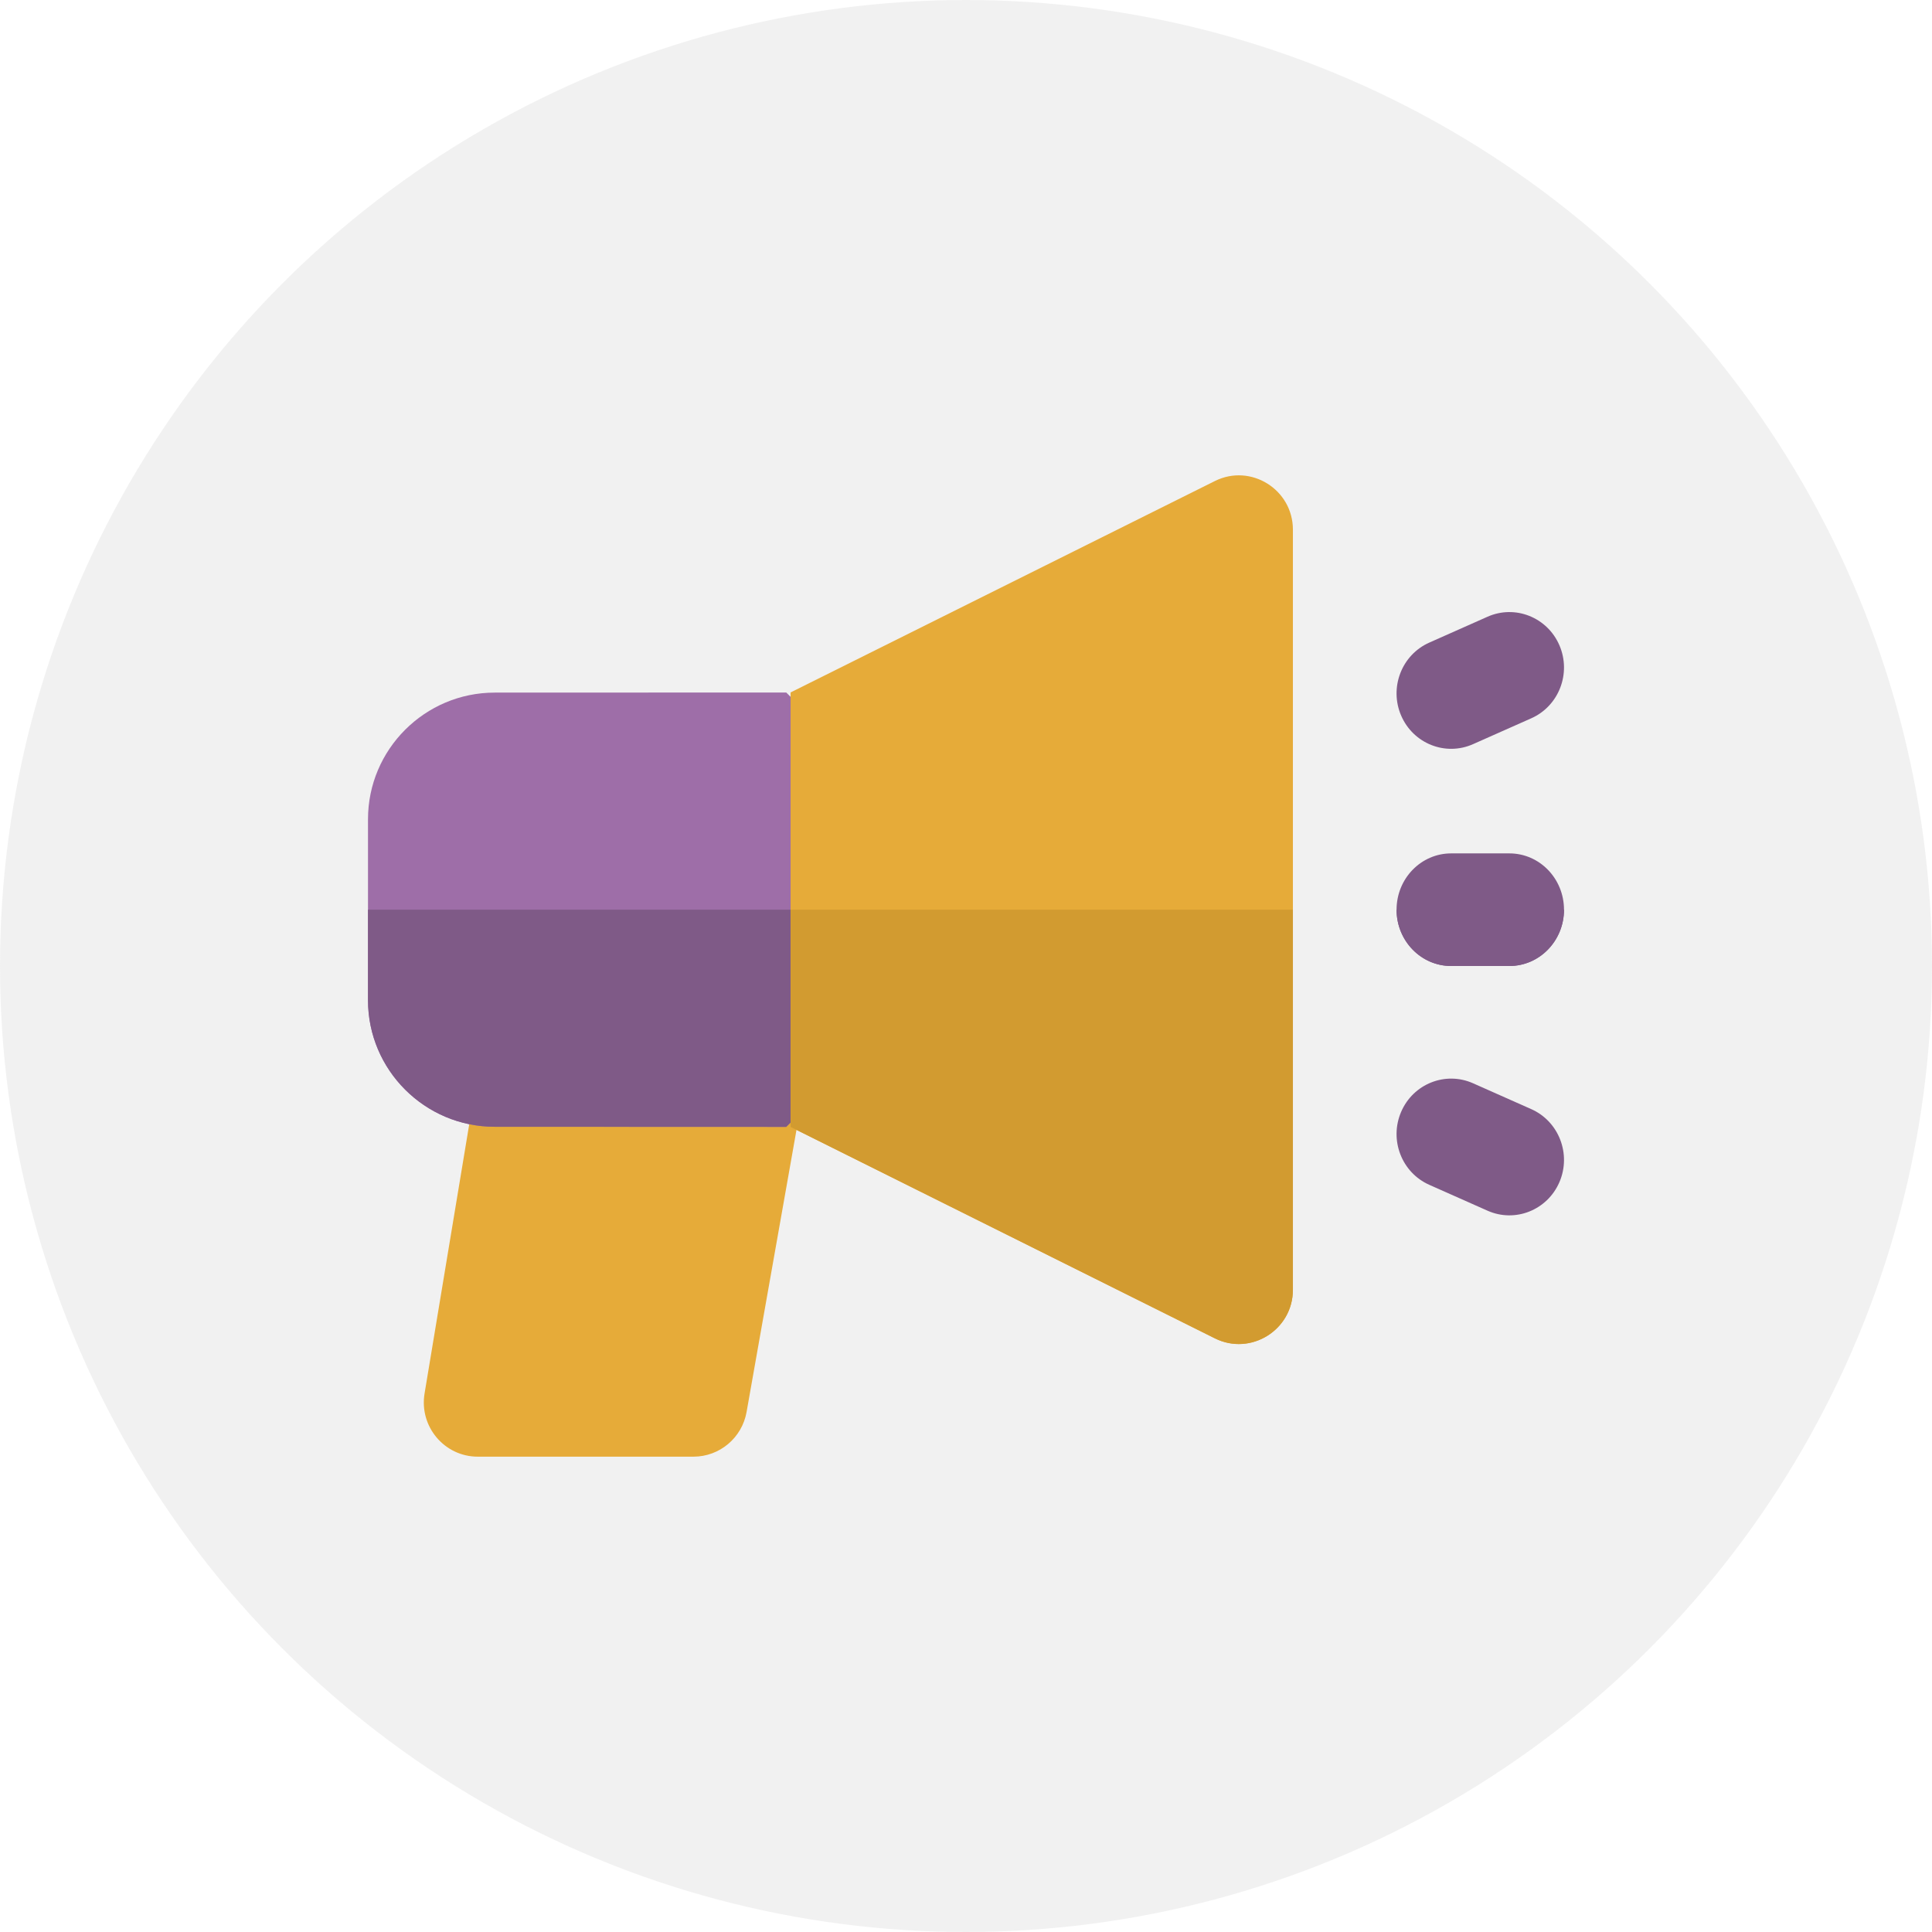
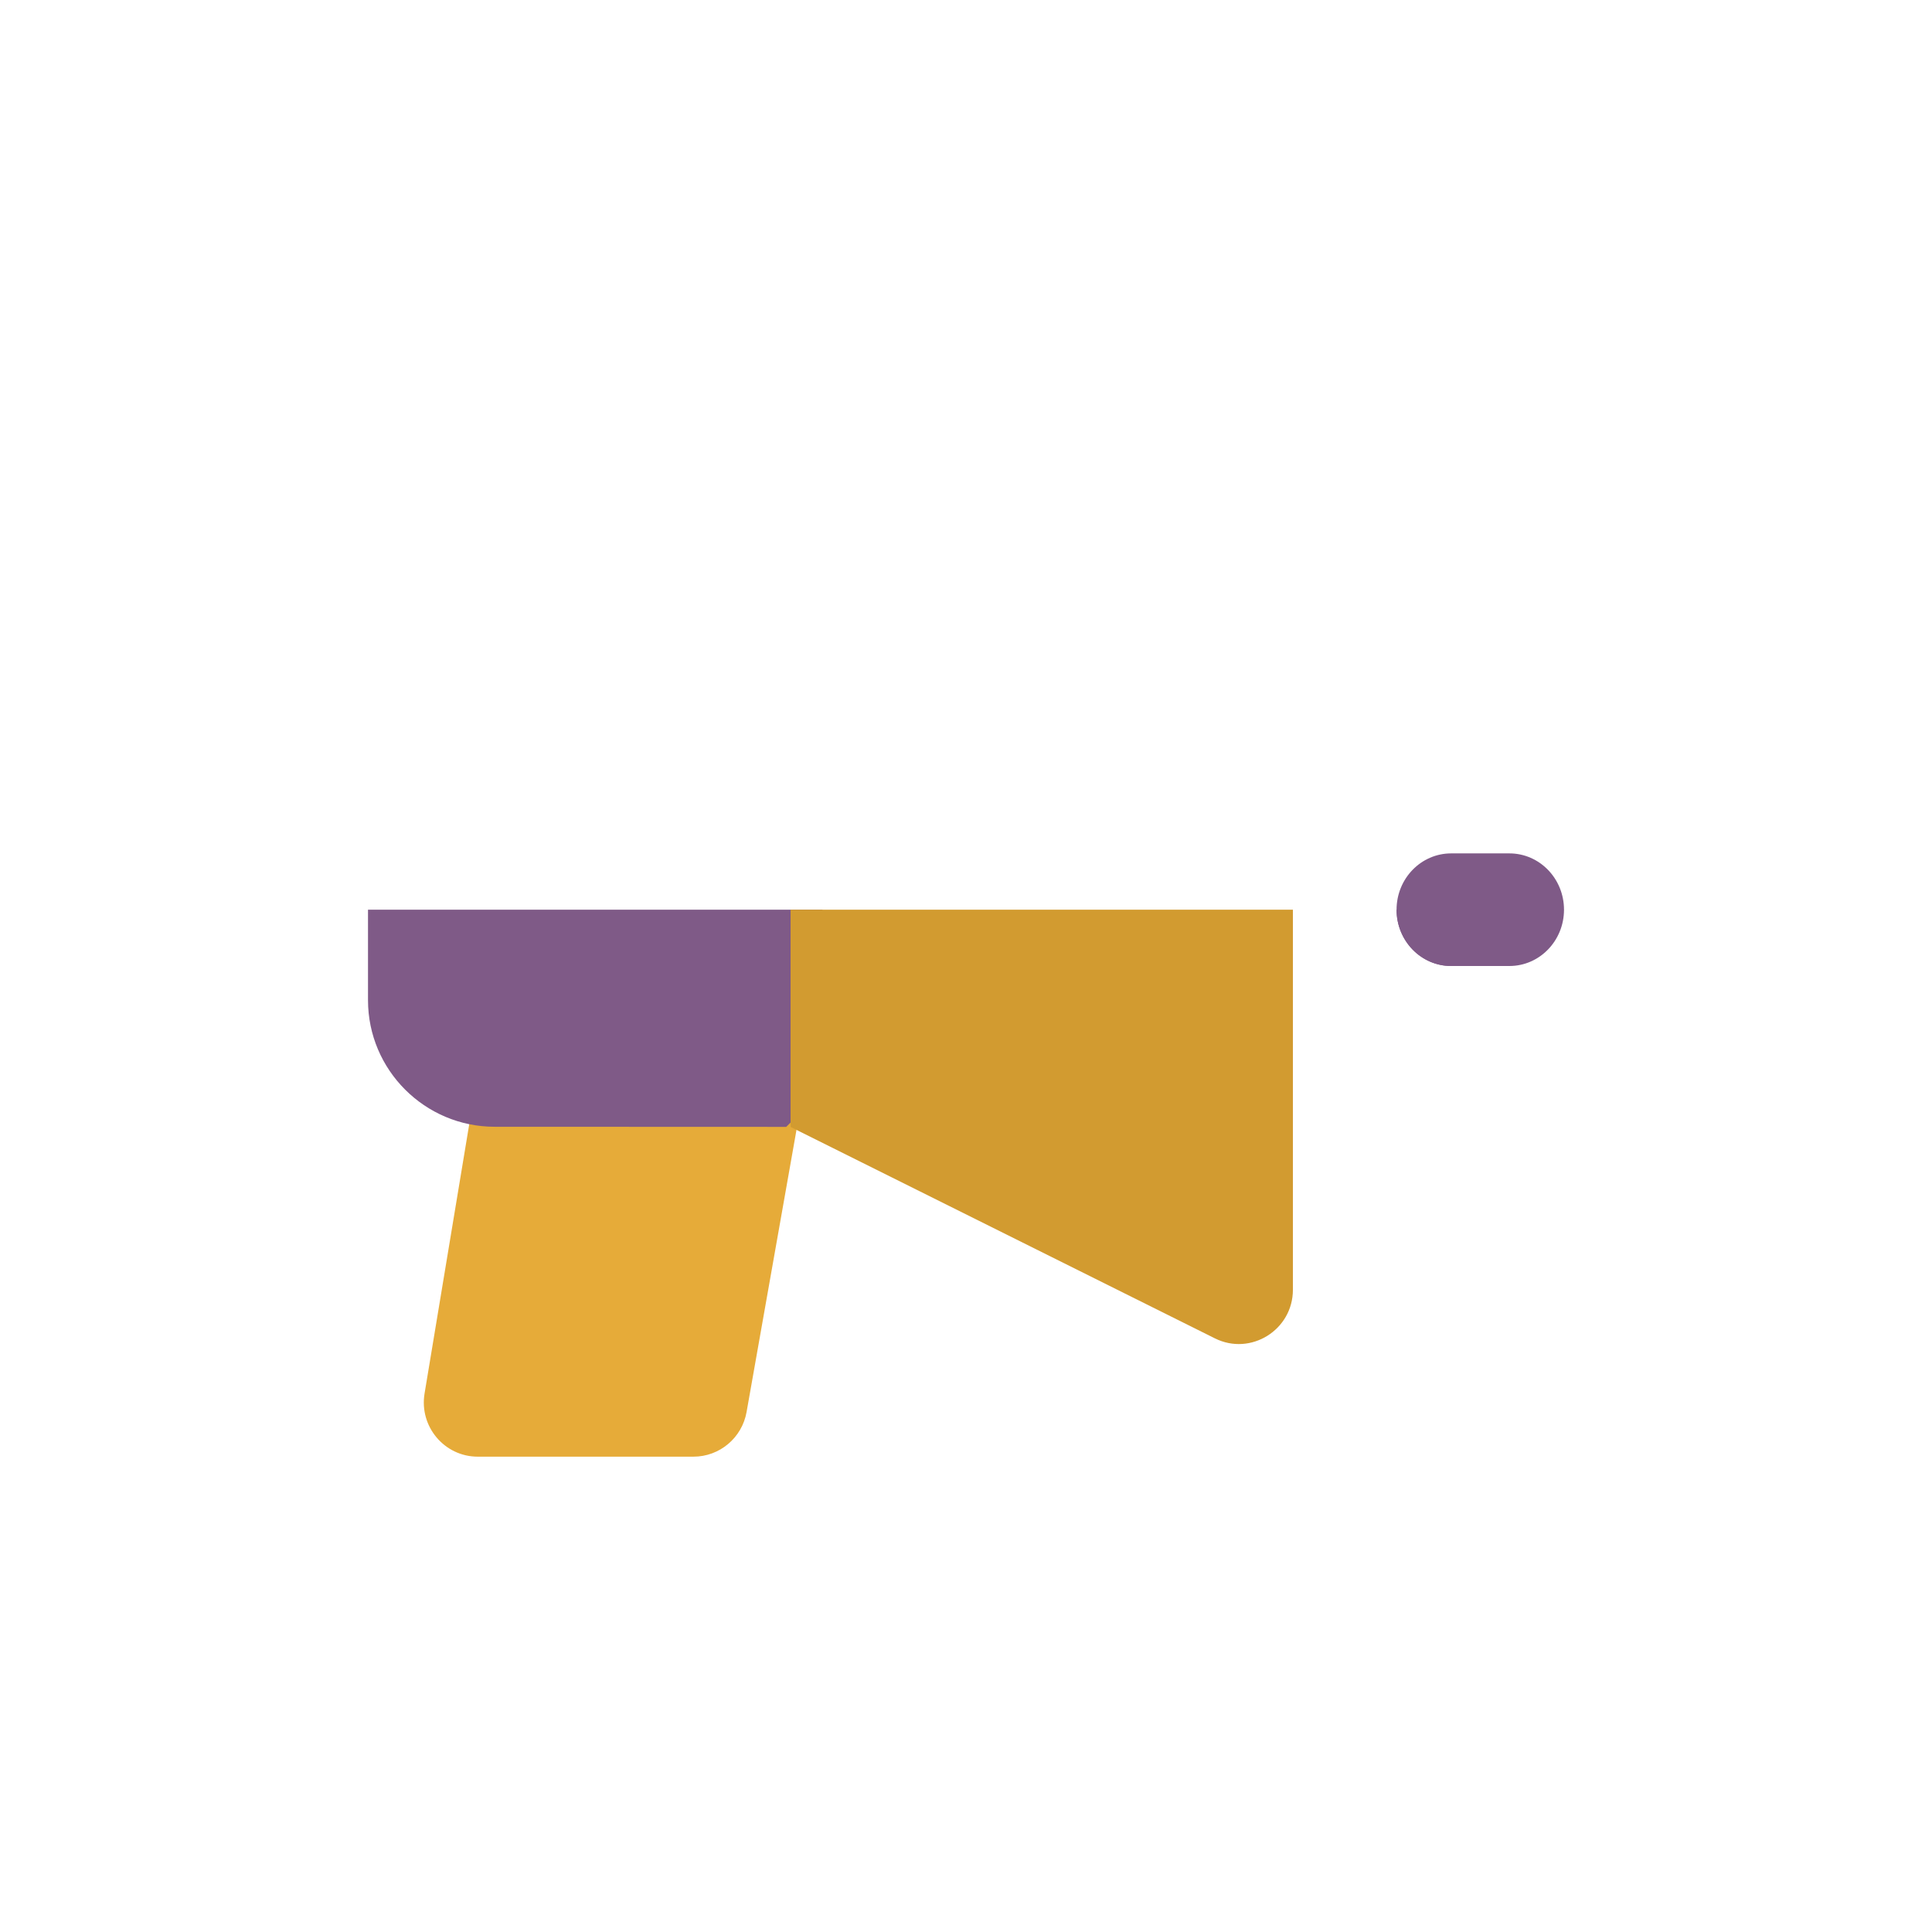
<svg xmlns="http://www.w3.org/2000/svg" width="126px" height="126px" viewBox="0 0 126 126" version="1.1">
  <title>ICO/ventaja_01 Copy 15</title>
  <g id="ICO/ventaja_01-Copy-15" stroke="none" stroke-width="1" fill="none" fill-rule="evenodd">
    <g id="Group" fill="#D8D8D8" opacity="0.35">
      <g id="img-copy-2">
-         <circle id="Oval" cx="63" cy="63" r="63" />
-       </g>
+         </g>
    </g>
    <g id="email-marketing-(1)-copy" transform="translate(24, 31)" fill-rule="nonzero">
-       <path d="M77.701,11.085 C76.913,9.256 74.813,8.421 73.012,9.222 L69.214,10.909 C67.413,11.709 66.591,13.841 67.379,15.669 C68.168,17.5 70.269,18.332 72.068,17.532 L75.866,15.845 C77.667,15.045 78.489,12.914 77.701,11.085 L77.701,11.085 Z" id="Path" fill="#7F5A87" />
      <path d="M28.08,41.928 L24.69,61.087 C24.392,62.771 22.931,64 21.227,64 L7.159,64 C4.987,64 3.332,62.038 3.688,59.886 L6.748,41.443 C7.8,41.696 6.645,41.626 27.203,41.626 C27.538,41.626 27.764,41.769 28.08,41.928 L28.08,41.928 Z" id="Path" fill="#E6AB39" />
-       <path d="M8.263,14.17 C3.707,14.17 0,17.875 0,22.429 L0,34.227 C0,38.781 3.707,42.486 8.263,42.486 L27.278,42.492 C28.201,41.57 28.718,41.054 29.64,40.132 L29.64,16.524 C28.718,15.602 28.201,15.085 27.278,14.164 L8.263,14.17 Z" id="Path" fill="#9E6EA8" />
      <path d="M29.64,28.328 L29.64,40.132 C28.717,41.053 28.2,41.569 27.279,42.489 L27.279,42.492 L27.277,42.492 L8.263,42.485 C3.706,42.485 0,38.78 0,34.227 L0,28.328 L29.64,28.328 Z" id="Path" fill="#7F5A87" />
-       <path d="M75.866,41.335 L72.068,39.648 C70.267,38.848 68.167,39.682 67.379,41.511 C66.591,43.34 67.413,45.471 69.214,46.271 L73.012,47.958 C74.813,48.759 76.913,47.924 77.701,46.096 C78.489,44.267 77.667,42.135 75.866,41.335 Z" id="Path" fill="#7F5A87" />
      <path d="M74.439,24.656 L70.641,24.656 C68.674,24.656 67.08,26.3 67.08,28.328 C67.08,30.356 68.674,32 70.641,32 L74.439,32 C76.406,32 78,30.356 78,28.328 C78,26.3 76.406,24.656 74.439,24.656 Z" id="Path" fill="#7F5A87" />
-       <path d="M78,28.328 C78,30.355 76.405,32 74.439,32 L70.641,32 C68.673,32 67.08,30.355 67.08,28.328 L78,28.328 Z" id="Path" fill="#7F5A87" />
-       <path d="M55.231,0.372 L27.56,14.159 L27.56,42.497 L55.231,56.284 C57.564,57.447 60.32,55.74 60.32,53.112 L60.32,3.544 C60.32,0.919 57.568,-0.793 55.231,0.372 Z" id="Path" fill="#E6AB39" />
+       <path d="M78,28.328 L70.641,32 C68.673,32 67.08,30.355 67.08,28.328 L78,28.328 Z" id="Path" fill="#7F5A87" />
      <path d="M60.32,28.328 L60.32,53.112 C60.32,55.739 57.564,57.448 55.232,56.284 L27.56,42.497 L27.56,28.328 L60.32,28.328 Z" id="Path" fill="#D29B30" />
    </g>
  </g>
</svg>